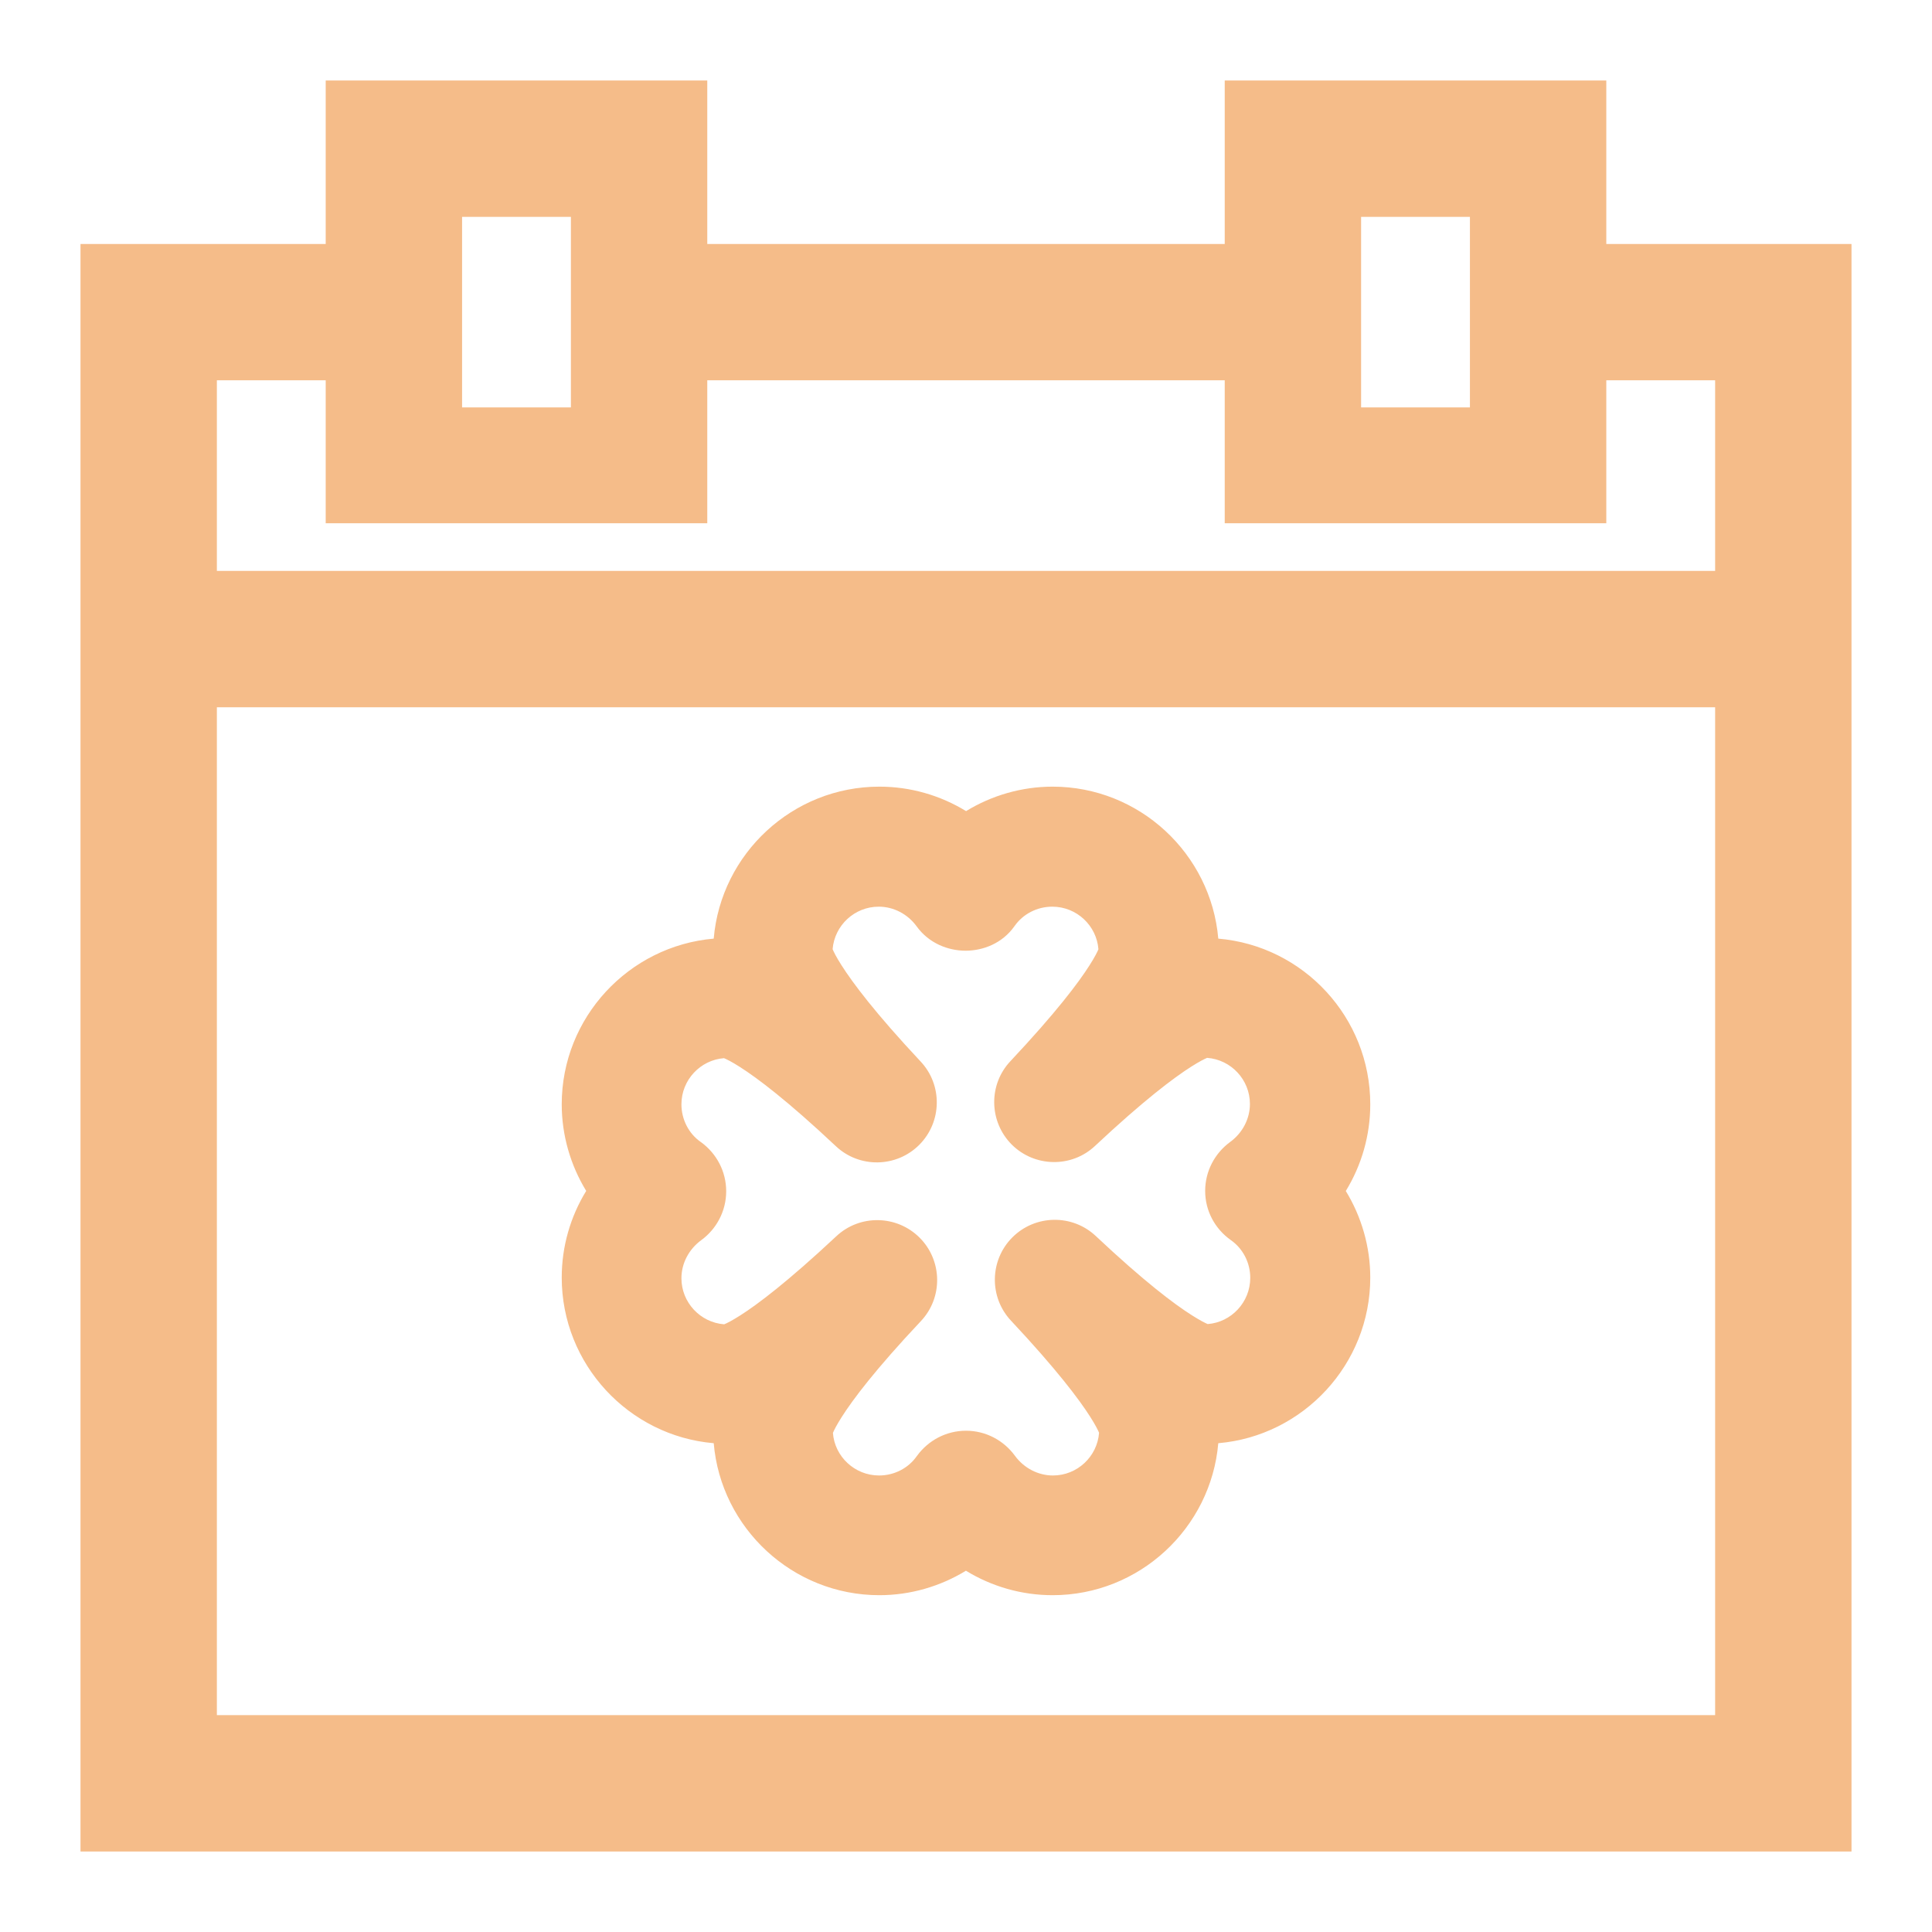
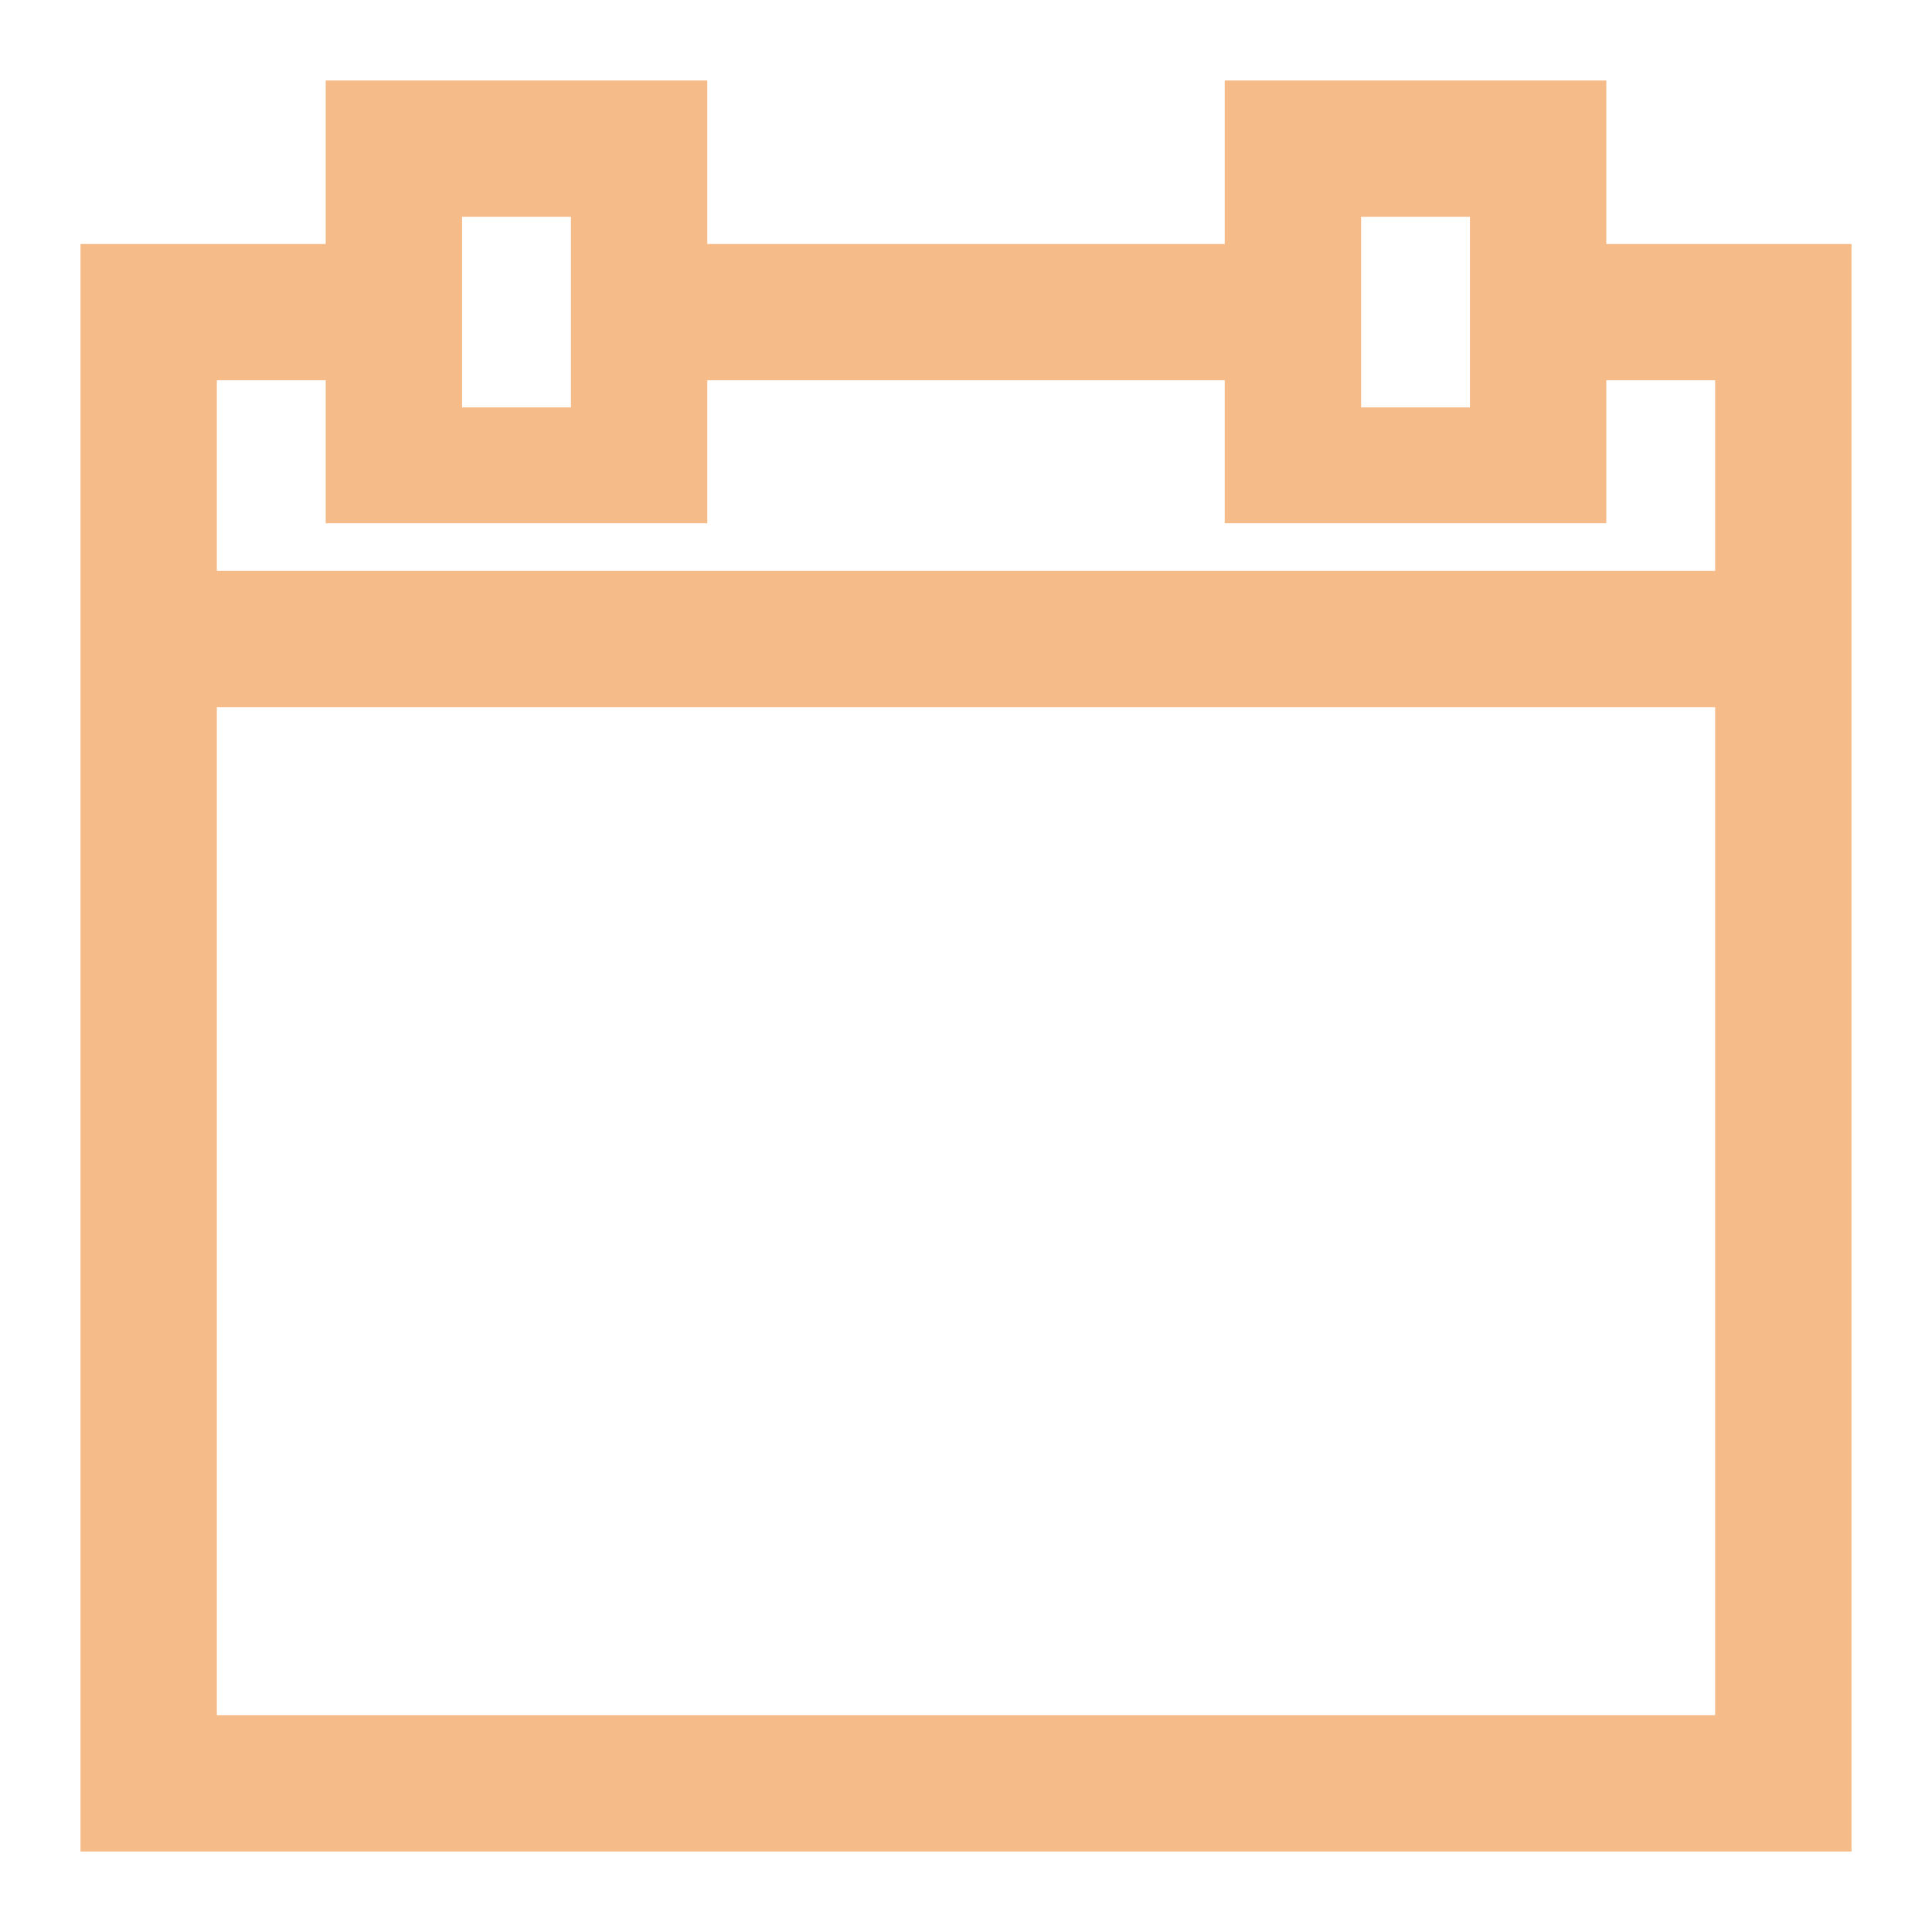
<svg xmlns="http://www.w3.org/2000/svg" width="24" height="24" viewBox="0 0 24 24" fill="none">
-   <path fill-rule="evenodd" clip-rule="evenodd" d="M10.924 9.772C9.846 9.772 8.956 10.605 8.866 11.66C7.811 11.751 6.978 12.64 6.978 13.718C6.978 14.102 7.087 14.475 7.282 14.794C7.085 15.115 6.978 15.486 6.978 15.87C6.978 16.948 7.811 17.838 8.866 17.928C8.956 18.983 9.846 19.816 10.924 19.816C11.308 19.816 11.681 19.707 11.999 19.512C12.321 19.709 12.692 19.816 13.076 19.816C14.154 19.816 15.043 18.983 15.134 17.928C16.189 17.838 17.022 16.948 17.022 15.87C17.022 15.487 16.913 15.114 16.718 14.795C16.915 14.473 17.022 14.102 17.022 13.718C17.022 12.64 16.193 11.75 15.134 11.66C15.043 10.605 14.154 9.772 13.076 9.772C12.693 9.772 12.319 9.881 12.001 10.076C11.679 9.879 11.308 9.772 10.924 9.772ZM10.455 11.993C10.388 11.889 10.357 11.824 10.343 11.791C10.367 11.496 10.615 11.263 10.916 11.263C11.099 11.263 11.275 11.353 11.388 11.509C11.54 11.719 11.779 11.81 11.995 11.81C12.213 11.81 12.453 11.718 12.603 11.504C12.709 11.353 12.884 11.263 13.072 11.263C13.375 11.263 13.623 11.499 13.645 11.792C13.632 11.824 13.601 11.887 13.536 11.989C13.399 12.206 13.117 12.58 12.553 13.181C12.276 13.473 12.285 13.934 12.568 14.218C12.852 14.501 13.313 14.51 13.605 14.233C14.205 13.671 14.58 13.389 14.797 13.251C14.899 13.186 14.963 13.155 14.995 13.141C15.292 13.163 15.527 13.412 15.527 13.714C15.527 13.897 15.436 14.074 15.28 14.187C15.091 14.326 14.971 14.548 14.971 14.794C14.971 15.042 15.093 15.266 15.29 15.405C15.441 15.511 15.531 15.686 15.531 15.874C15.531 16.177 15.295 16.426 15.002 16.448C14.97 16.434 14.907 16.403 14.805 16.338C14.588 16.201 14.214 15.92 13.614 15.356C13.321 15.079 12.86 15.087 12.576 15.371C12.293 15.654 12.284 16.115 12.561 16.408C13.123 17.008 13.405 17.383 13.543 17.6C13.608 17.702 13.639 17.765 13.653 17.798C13.631 18.094 13.382 18.329 13.08 18.329C12.897 18.329 12.72 18.238 12.607 18.083C12.468 17.893 12.246 17.773 12 17.773C11.754 17.773 11.532 17.893 11.393 18.083L11.389 18.088C11.284 18.239 11.108 18.329 10.92 18.329C10.617 18.329 10.368 18.093 10.347 17.8C10.36 17.768 10.391 17.705 10.456 17.603C10.593 17.387 10.874 17.012 11.439 16.412C11.716 16.119 11.707 15.658 11.424 15.375C11.14 15.091 10.679 15.083 10.387 15.359C9.786 15.921 9.412 16.203 9.195 16.341C9.092 16.406 9.029 16.438 8.996 16.451C8.7 16.429 8.465 16.18 8.465 15.879C8.465 15.695 8.556 15.519 8.712 15.405C8.901 15.267 9.021 15.044 9.021 14.798C9.021 14.552 8.901 14.33 8.712 14.191L8.706 14.187C8.555 14.082 8.465 13.906 8.465 13.718C8.465 13.415 8.701 13.167 8.994 13.145C9.026 13.158 9.089 13.189 9.191 13.254C9.408 13.392 9.782 13.673 10.382 14.237C10.675 14.514 11.136 14.505 11.419 14.222C11.703 13.938 11.711 13.477 11.435 13.185C10.873 12.585 10.593 12.21 10.455 11.993Z" fill="#F5BC89" />
  <path fill-rule="evenodd" clip-rule="evenodd" d="M8.786 1H4.046V3.031H1V23H23V3.031H19.954V1H15.214V3.031H8.786V1ZM5.74 5.061V2.694H7.092V5.061H5.74ZM16.908 5.061V2.694H18.26V5.061H16.908ZM2.694 7.092V4.724H4.046V6.5H8.786V4.724H15.214V6.5H19.954V4.724H21.306V7.092H2.694ZM2.694 21.306V8.786H21.306V21.306H2.694Z" fill="#F5BC89" />
</svg>